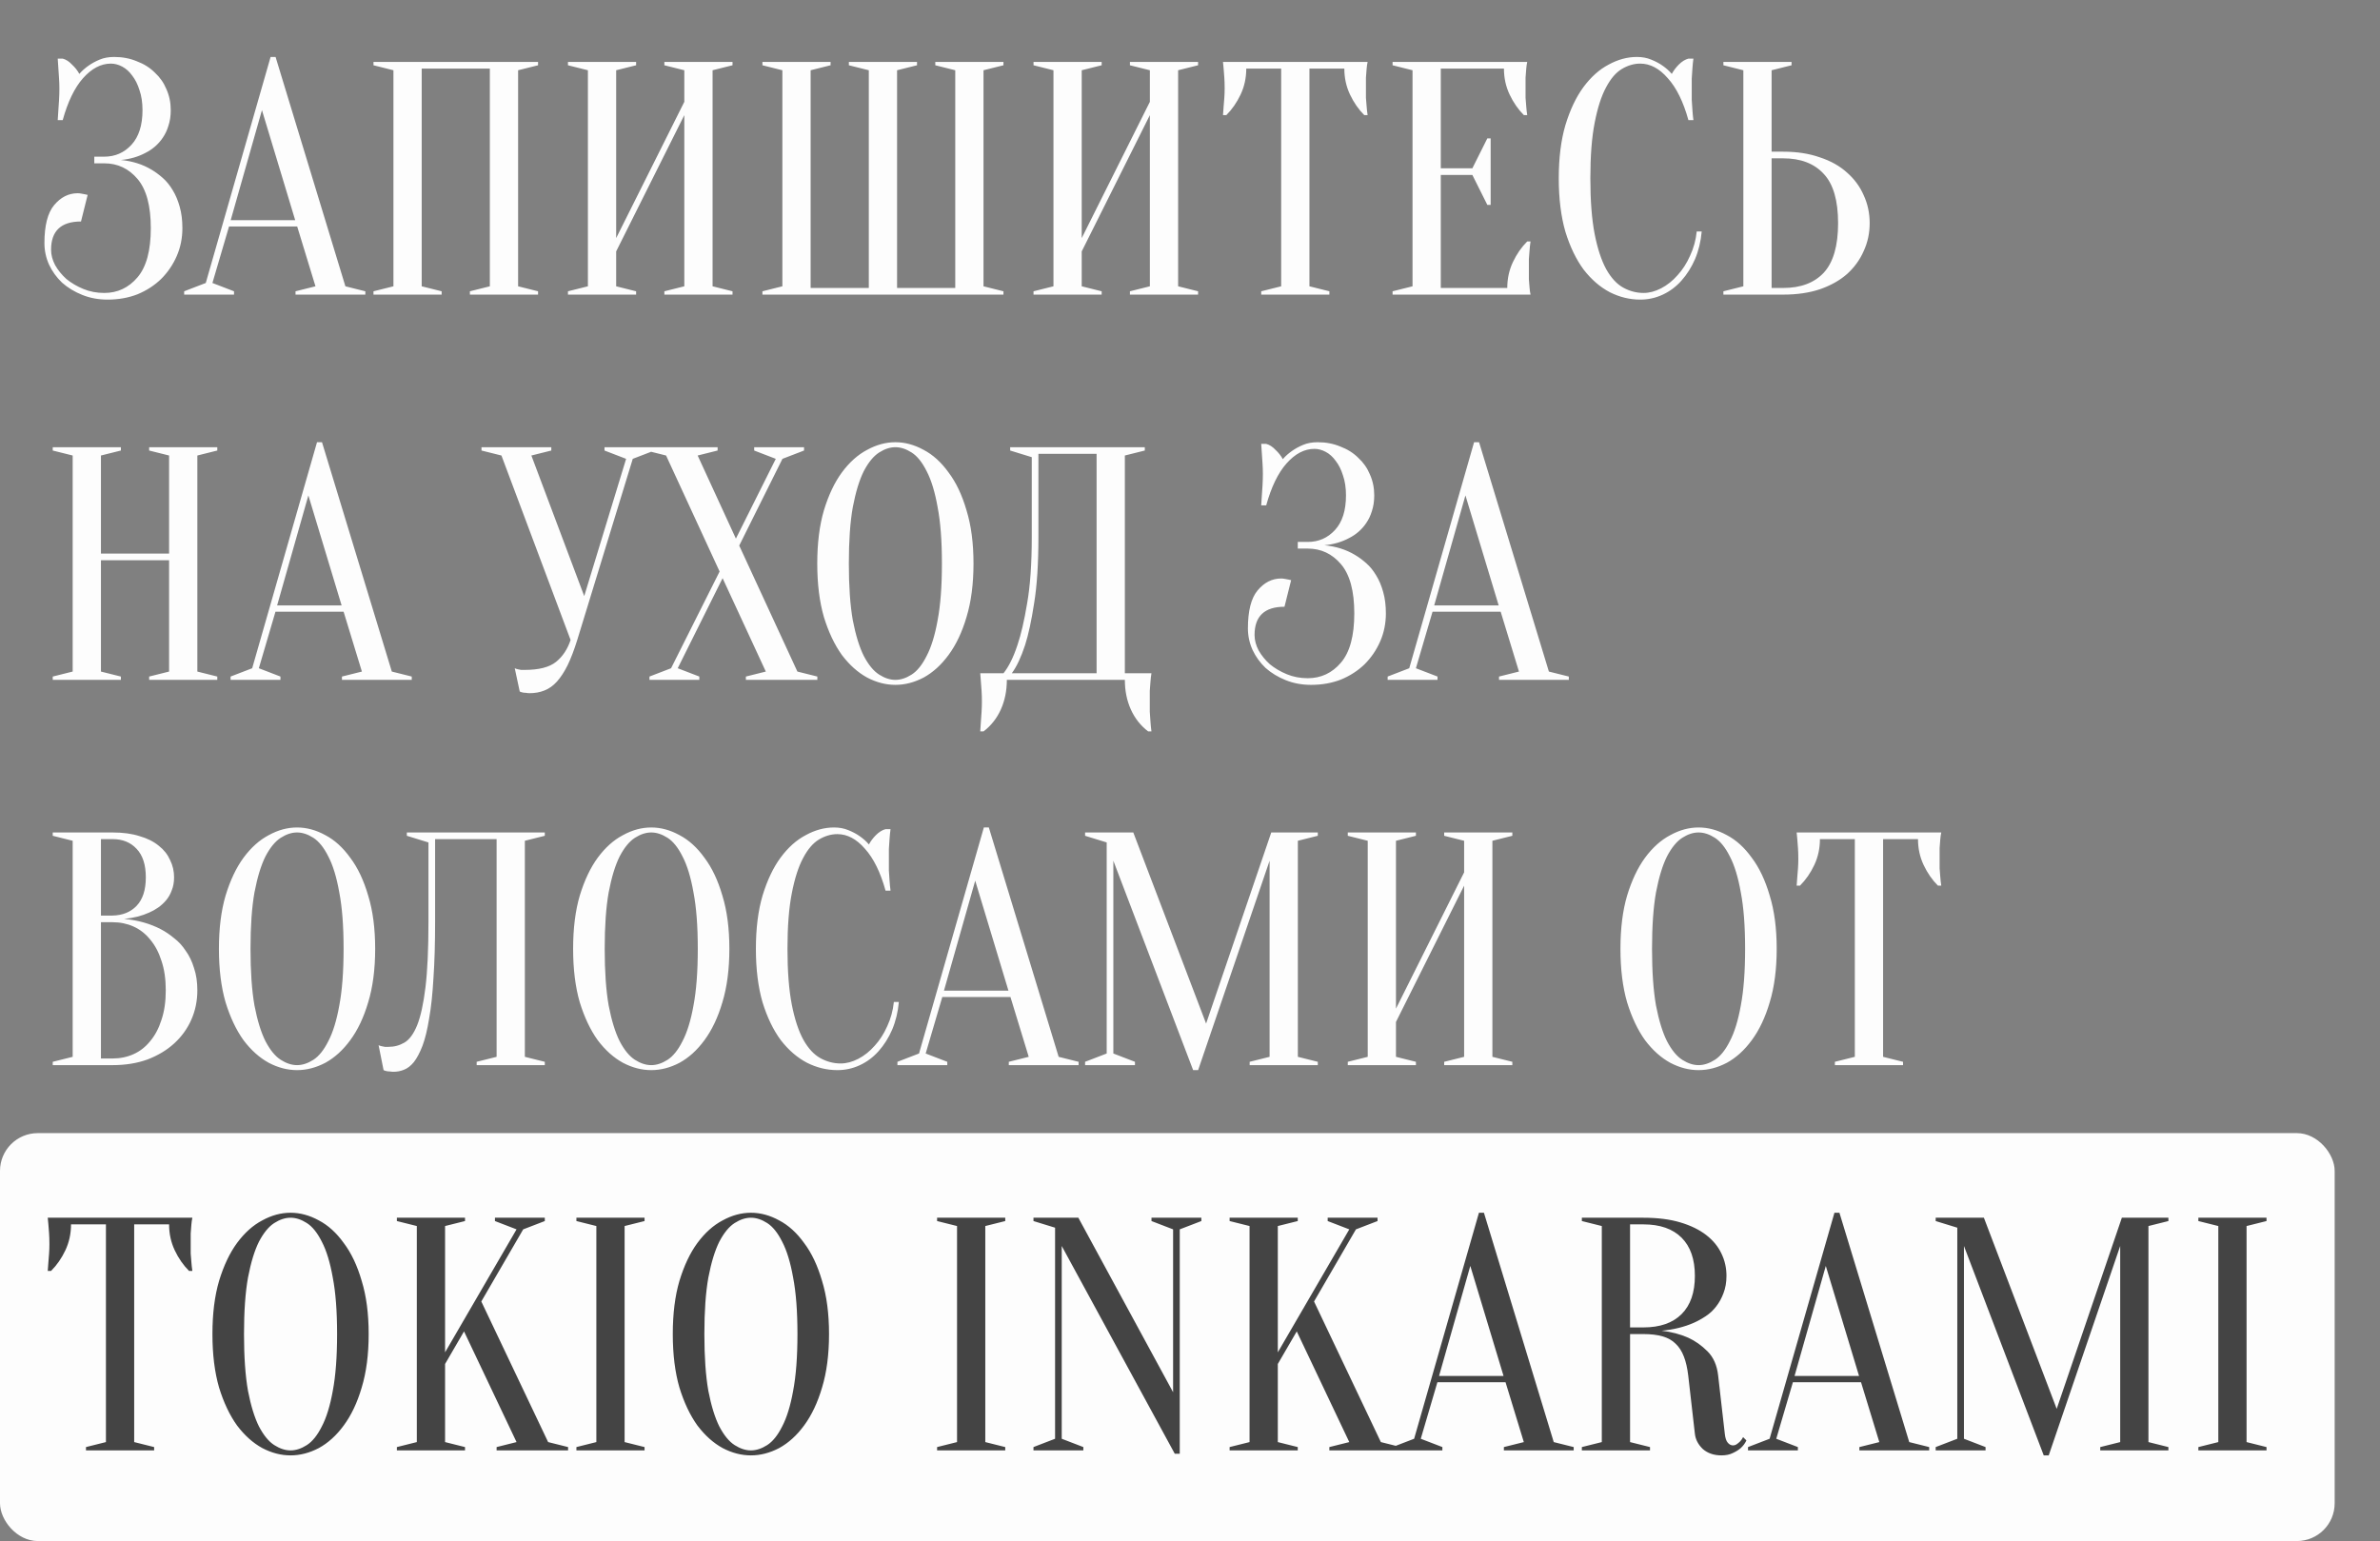
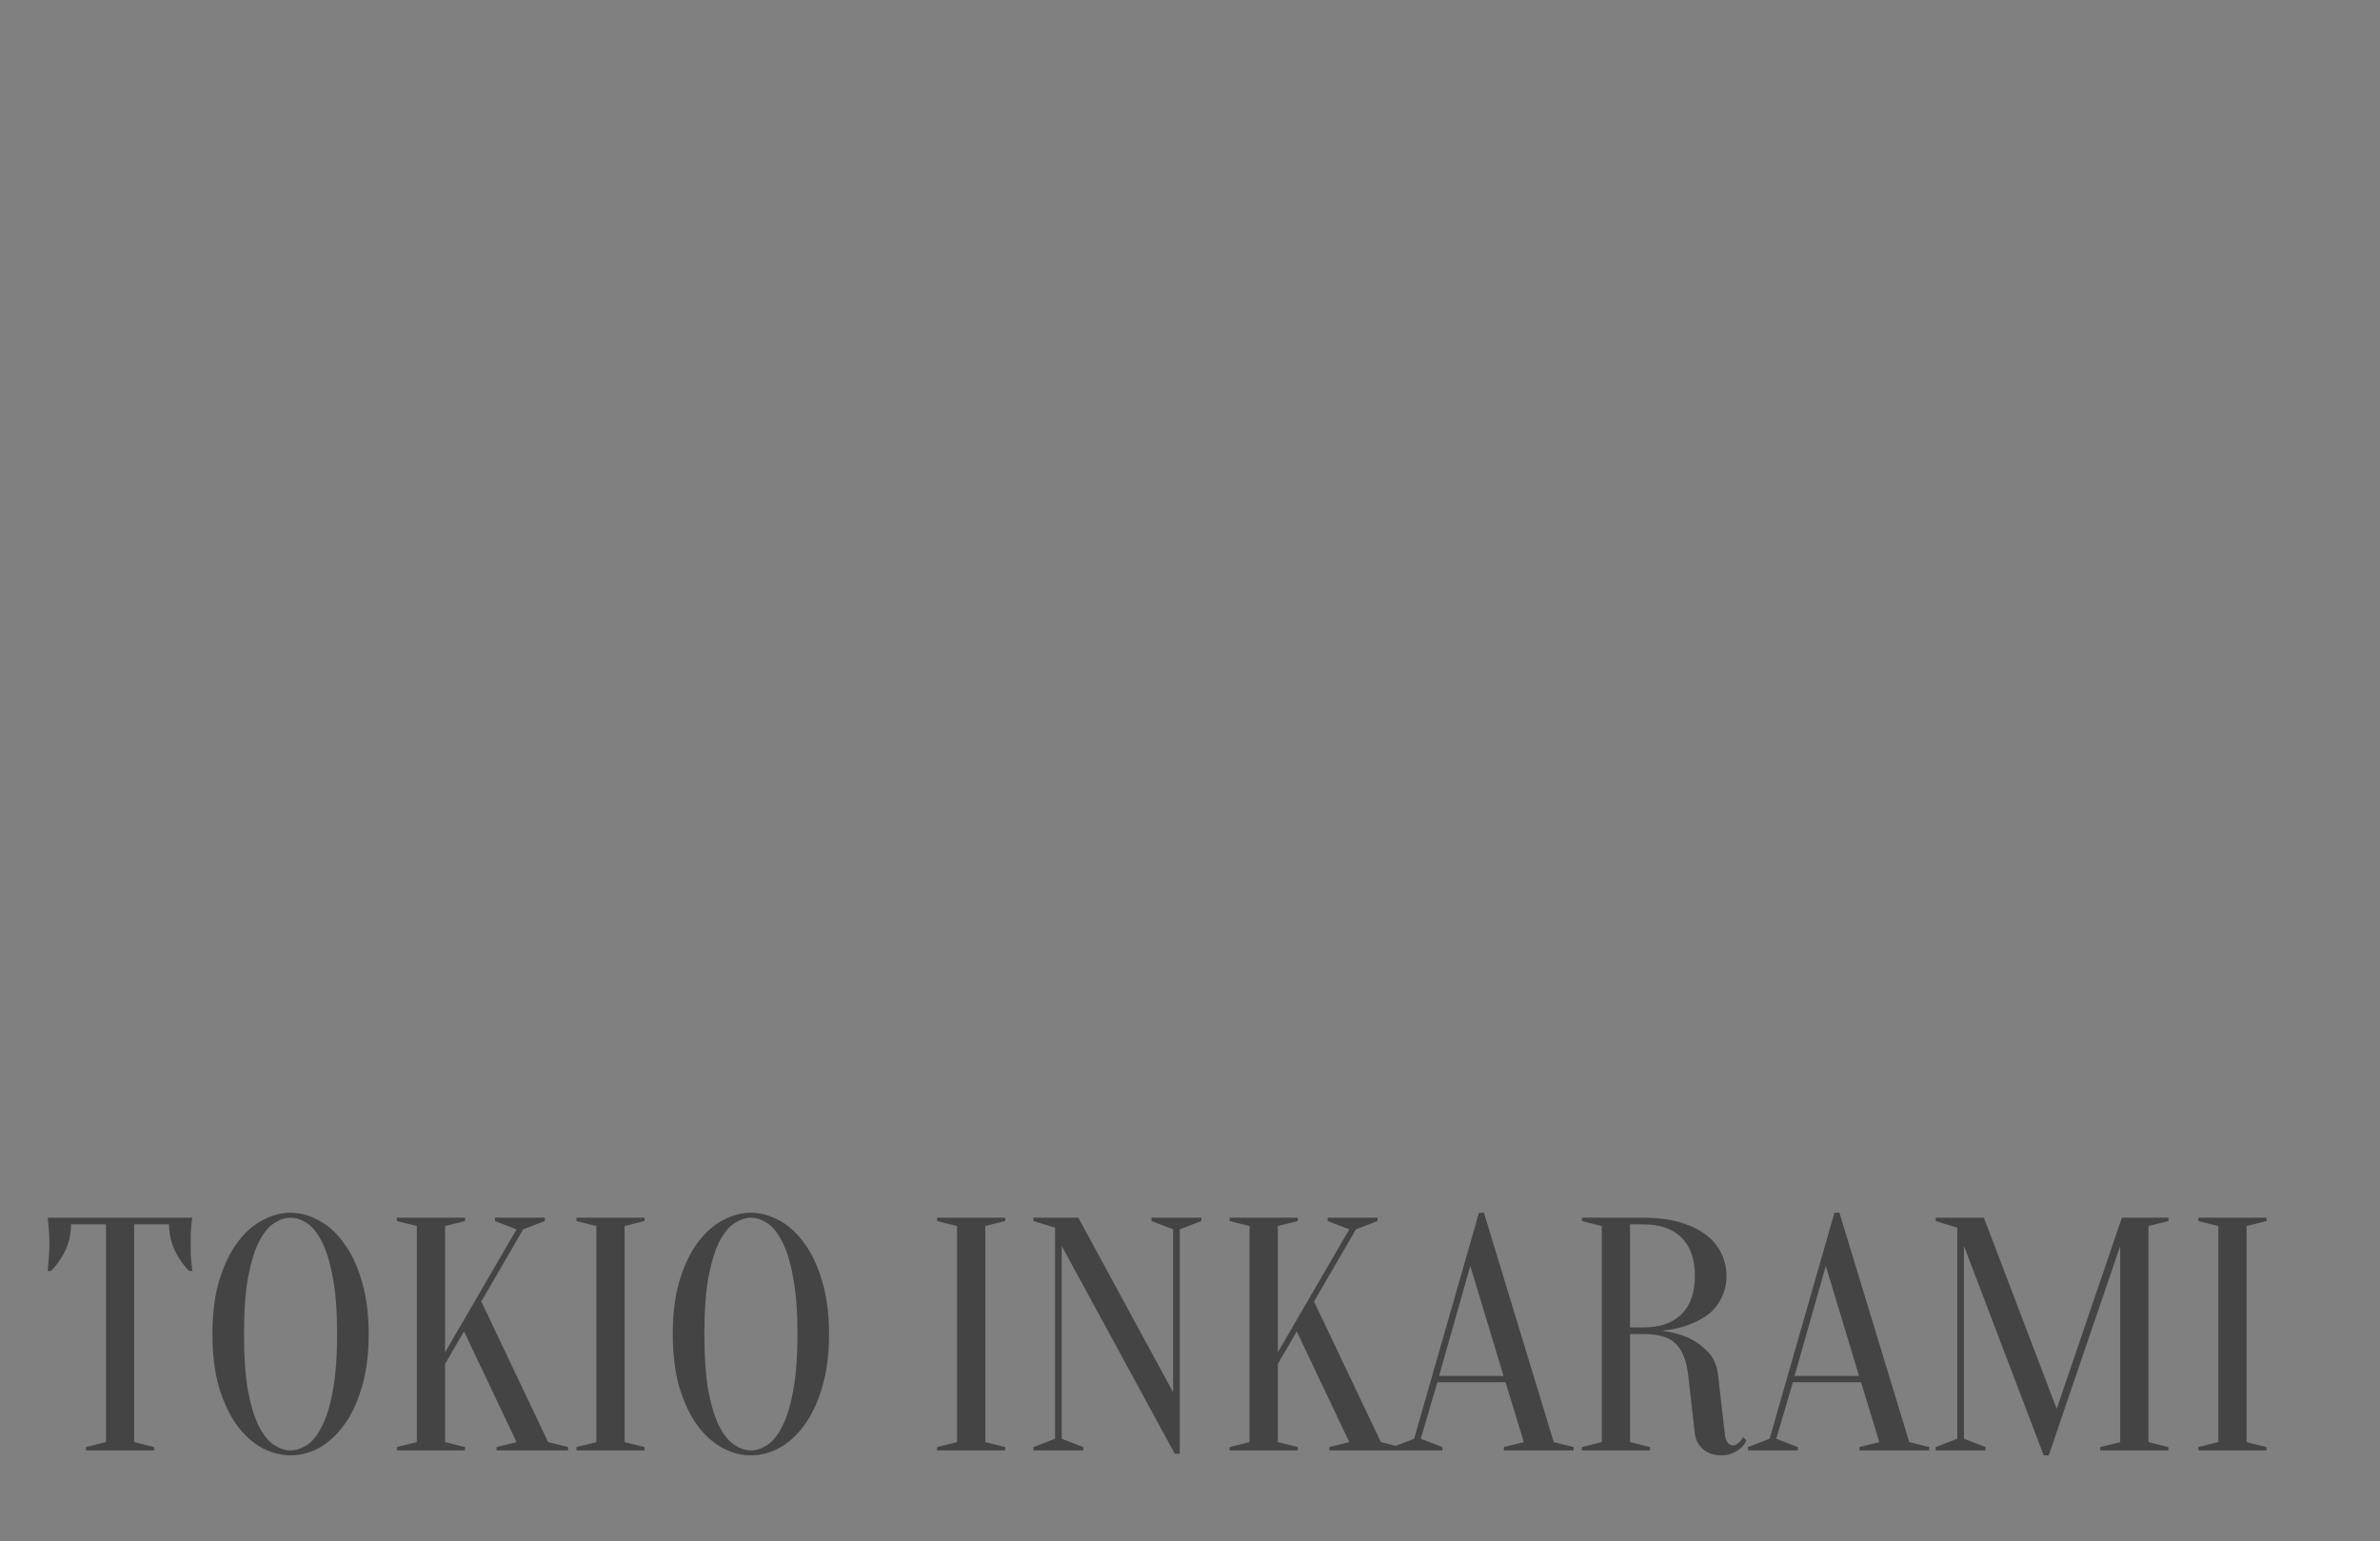
<svg xmlns="http://www.w3.org/2000/svg" width="315" height="204" viewBox="0 0 315 204" fill="none">
  <rect x="0" y="0" width="315" height="204" fill="#808080" stroke="none" />
-   <rect y="150" width="309" height="54" rx="5" fill="#FDFDFD" />
-   <path d="M15.12 7.54C16.205 7.54 17.203 7.731 18.112 8.112C19.051 8.464 19.843 8.963 20.488 9.608C21.163 10.224 21.676 10.957 22.028 11.808C22.409 12.659 22.6 13.583 22.6 14.58C22.6 15.343 22.497 16.032 22.292 16.648C22.116 17.235 21.867 17.763 21.544 18.232C21.251 18.672 20.899 19.068 20.488 19.42C20.107 19.743 19.711 20.007 19.3 20.212C18.332 20.74 17.232 21.063 16 21.18C17.525 21.327 18.875 21.752 20.048 22.456C20.547 22.749 21.045 23.116 21.544 23.556C22.043 23.996 22.483 24.539 22.864 25.184C23.245 25.8 23.553 26.533 23.788 27.384C24.023 28.205 24.14 29.144 24.14 30.2C24.14 31.52 23.891 32.752 23.392 33.896C22.893 35.04 22.204 36.052 21.324 36.932C20.444 37.783 19.403 38.457 18.2 38.956C16.997 39.425 15.677 39.66 14.24 39.66C13.037 39.66 11.923 39.455 10.896 39.044C9.869 38.633 8.975 38.091 8.212 37.416C7.479 36.712 6.907 35.92 6.496 35.04C6.085 34.131 5.88 33.177 5.88 32.18C5.88 29.863 6.305 28.191 7.156 27.164C8.036 26.108 9.077 25.58 10.28 25.58C10.427 25.58 10.573 25.595 10.72 25.624C10.896 25.653 11.057 25.683 11.204 25.712C11.351 25.741 11.483 25.771 11.6 25.8L10.72 29.32C8.08 29.32 6.76 30.567 6.76 33.06C6.76 33.735 6.936 34.409 7.288 35.084C7.669 35.759 8.168 36.375 8.784 36.932C9.429 37.46 10.177 37.9 11.028 38.252C11.879 38.604 12.803 38.78 13.8 38.78C15.56 38.78 17.027 38.091 18.2 36.712C19.373 35.333 19.96 33.163 19.96 30.2C19.96 27.237 19.373 25.067 18.2 23.688C17.027 22.309 15.56 21.62 13.8 21.62H12.48V20.74H13.8C15.237 20.74 16.44 20.212 17.408 19.156C18.376 18.1 18.86 16.575 18.86 14.58C18.86 13.583 18.728 12.703 18.464 11.94C18.229 11.177 17.907 10.532 17.496 10.004C17.115 9.476 16.675 9.08 16.176 8.816C15.677 8.552 15.179 8.42 14.68 8.42C13.36 8.42 12.128 9.065 10.984 10.356C9.869 11.617 8.975 13.465 8.3 15.9H7.64C7.669 15.46 7.699 15.005 7.728 14.536C7.757 14.125 7.787 13.685 7.816 13.216C7.845 12.717 7.86 12.219 7.86 11.72C7.86 11.28 7.845 10.84 7.816 10.4C7.787 9.931 7.757 9.491 7.728 9.08C7.699 8.64 7.669 8.2 7.64 7.76H8.3C8.74 7.877 9.151 8.141 9.532 8.552C9.943 8.933 10.265 9.344 10.5 9.784C10.852 9.373 11.263 9.007 11.732 8.684C12.143 8.391 12.627 8.127 13.184 7.892C13.741 7.657 14.387 7.54 15.12 7.54ZM30.534 29.144H39.07L34.67 14.58L30.534 29.144ZM39.334 29.98H30.314L28.114 37.46L30.974 38.56V39H24.374V38.56L27.234 37.46L35.814 7.54H36.474L45.714 37.9L48.354 38.56V39H39.114V38.56L41.754 37.9L39.334 29.98ZM58.453 38.56V39H49.433V38.56L52.073 37.9V9.3L49.433 8.64V8.2H71.213V8.64L68.573 9.3V37.9L71.213 38.56V39H62.193V38.56L64.833 37.9V9.08H55.813V37.9L58.453 38.56ZM81.551 33.28V37.9L84.191 38.56V39H75.171V38.56L77.811 37.9V9.3L75.171 8.64V8.2H84.191V8.64L81.551 9.3V31.52L90.571 13.48V9.3L87.931 8.64V8.2H96.951V8.64L94.311 9.3V37.9L96.951 38.56V39H87.931V38.56L90.571 37.9V15.24L81.551 33.28ZM118.73 9.3V38.12H126.43V9.3L123.79 8.64V8.2H132.81V8.64L130.17 9.3V37.9L132.81 38.56V39H100.91V38.56L103.55 37.9V9.3L100.91 8.64V8.2H109.93V8.64L107.29 9.3V38.12H114.99V9.3L112.35 8.64V8.2H121.37V8.64L118.73 9.3ZM143.169 33.28V37.9L145.809 38.56V39H136.789V38.56L139.429 37.9V9.3L136.789 8.64V8.2H145.809V8.64L143.169 9.3V31.52L152.189 13.48V9.3L149.549 8.64V8.2H158.569V8.64L155.929 9.3V37.9L158.569 38.56V39H149.549V38.56L152.189 37.9V15.24L143.169 33.28ZM173.307 37.9L175.947 38.56V39H166.927V38.56L169.567 37.9V9.08H164.947C164.947 10.312 164.698 11.456 164.199 12.512C163.7 13.568 163.07 14.477 162.307 15.24H161.867C161.896 14.859 161.926 14.463 161.955 14.052C161.984 13.7 162.014 13.333 162.043 12.952C162.072 12.541 162.087 12.131 162.087 11.72C162.087 11.163 162.072 10.679 162.043 10.268C162.014 9.828 161.984 9.447 161.955 9.124C161.926 8.772 161.896 8.464 161.867 8.2H181.007C180.948 8.464 180.904 8.772 180.875 9.124C180.846 9.447 180.816 9.828 180.787 10.268C180.787 10.679 180.787 11.163 180.787 11.72C180.787 12.131 180.787 12.541 180.787 12.952C180.816 13.333 180.846 13.7 180.875 14.052C180.904 14.463 180.948 14.859 181.007 15.24H180.567C179.804 14.477 179.174 13.568 178.675 12.512C178.176 11.456 177.927 10.312 177.927 9.08H173.307V37.9ZM199.492 38.12C199.492 36.888 199.741 35.744 200.24 34.688C200.739 33.632 201.369 32.723 202.132 31.96H202.572C202.513 32.341 202.469 32.737 202.44 33.148C202.411 33.5 202.381 33.881 202.352 34.292C202.352 34.703 202.352 35.099 202.352 35.48C202.352 36.037 202.352 36.536 202.352 36.976C202.381 37.387 202.411 37.753 202.44 38.076C202.469 38.428 202.513 38.736 202.572 39H184.312V38.56L186.952 37.9V9.3L184.312 8.64V8.2H202.132C202.073 8.464 202.029 8.772 202 9.124C201.971 9.447 201.941 9.828 201.912 10.268C201.912 10.679 201.912 11.163 201.912 11.72C201.912 12.131 201.912 12.541 201.912 12.952C201.941 13.333 201.971 13.7 202 14.052C202.029 14.463 202.073 14.859 202.132 15.24H201.692C200.929 14.477 200.299 13.568 199.8 12.512C199.301 11.456 199.052 10.312 199.052 9.08H190.692V22.28H194.872L196.852 18.32H197.292V27.12H196.852L194.872 23.16H190.692V38.12H199.492ZM217.087 8.42C216.266 8.42 215.459 8.655 214.667 9.124C213.875 9.593 213.171 10.415 212.555 11.588C211.939 12.732 211.44 14.287 211.059 16.252C210.678 18.188 210.487 20.637 210.487 23.6C210.487 26.563 210.678 29.027 211.059 30.992C211.44 32.928 211.954 34.483 212.599 35.656C213.244 36.8 213.992 37.607 214.843 38.076C215.694 38.545 216.588 38.78 217.527 38.78C218.29 38.78 219.067 38.575 219.859 38.164C220.651 37.753 221.37 37.181 222.015 36.448C222.69 35.715 223.247 34.849 223.687 33.852C224.156 32.855 224.45 31.784 224.567 30.64H225.227C225.11 31.96 224.816 33.177 224.347 34.292C223.878 35.377 223.276 36.331 222.543 37.152C221.839 37.944 221.018 38.56 220.079 39C219.14 39.44 218.143 39.66 217.087 39.66C215.708 39.66 214.374 39.337 213.083 38.692C211.792 38.017 210.634 37.02 209.607 35.7C208.61 34.351 207.803 32.679 207.187 30.684C206.6 28.66 206.307 26.299 206.307 23.6C206.307 20.901 206.6 18.555 207.187 16.56C207.803 14.536 208.595 12.864 209.563 11.544C210.56 10.195 211.675 9.197 212.907 8.552C214.139 7.877 215.386 7.54 216.647 7.54C217.351 7.54 217.982 7.657 218.539 7.892C219.126 8.127 219.624 8.391 220.035 8.684C220.504 9.007 220.915 9.373 221.267 9.784C221.502 9.344 221.81 8.933 222.191 8.552C222.602 8.141 223.027 7.877 223.467 7.76H224.127C224.068 8.2 224.024 8.64 223.995 9.08C223.966 9.491 223.936 9.931 223.907 10.4C223.907 10.84 223.907 11.28 223.907 11.72C223.907 12.219 223.907 12.717 223.907 13.216C223.936 13.685 223.966 14.125 223.995 14.536C224.024 15.005 224.068 15.46 224.127 15.9H223.467C222.792 13.465 221.883 11.617 220.739 10.356C219.624 9.065 218.407 8.42 217.087 8.42ZM236.017 20.08C237.836 20.08 239.449 20.329 240.857 20.828C242.295 21.297 243.497 21.972 244.465 22.852C245.433 23.703 246.167 24.7 246.665 25.844C247.193 26.988 247.457 28.22 247.457 29.54C247.457 30.86 247.193 32.092 246.665 33.236C246.167 34.38 245.433 35.392 244.465 36.272C243.497 37.123 242.295 37.797 240.857 38.296C239.449 38.765 237.836 39 236.017 39H228.097V38.56L230.737 37.9V9.3L228.097 8.64V8.2H237.117V8.64L234.477 9.3V20.08H236.017ZM234.477 38.12H236.017C238.335 38.12 240.124 37.445 241.385 36.096C242.647 34.717 243.277 32.532 243.277 29.54C243.277 26.548 242.647 24.377 241.385 23.028C240.124 21.649 238.335 20.96 236.017 20.96H234.477V38.12ZM13.36 74.16V88.9L16 89.56V90H6.98V89.56L9.62 88.9V60.3L6.98 59.64V59.2H16V59.64L13.36 60.3V73.28H22.38V60.3L19.74 59.64V59.2H28.76V59.64L26.12 60.3V88.9L28.76 89.56V90H19.74V89.56L22.38 88.9V74.16H13.36ZM36.678 80.144H45.214L40.814 65.58L36.678 80.144ZM45.478 80.98H36.458L34.258 88.46L37.118 89.56V90H30.518V89.56L33.378 88.46L41.958 58.54H42.618L51.858 88.9L54.498 89.56V90H45.258V89.56L47.898 88.9L45.478 80.98ZM77.324 78.912L82.868 60.74L80.008 59.64V59.2H86.608V59.64L83.748 60.74L76.4 84.72C75.989 86.04 75.564 87.155 75.124 88.064C74.684 88.944 74.215 89.663 73.716 90.22C73.217 90.777 72.66 91.173 72.044 91.408C71.457 91.643 70.812 91.76 70.108 91.76C69.932 91.76 69.771 91.745 69.624 91.716C69.477 91.716 69.331 91.701 69.184 91.672C69.037 91.643 68.905 91.599 68.788 91.54L68.128 88.46C68.245 88.519 68.377 88.563 68.524 88.592C68.671 88.621 68.817 88.651 68.964 88.68C69.111 88.68 69.272 88.68 69.448 88.68C71.325 88.68 72.704 88.328 73.584 87.624C74.464 86.92 75.109 85.952 75.52 84.72L66.368 60.3L63.728 59.64V59.2H72.968V59.64L70.328 60.3L77.324 78.912ZM95.242 75.656L88.158 60.3L85.518 59.64V59.2H94.978V59.64L92.338 60.3L97.398 71.3L102.678 60.74L99.818 59.64V59.2H106.418V59.64L103.558 60.74L97.838 72.224L105.538 88.9L108.178 89.56V90H98.718V89.56L101.358 88.9L95.638 76.536L89.698 88.46L92.558 89.56V90H85.958V89.56L88.818 88.46L95.242 75.656ZM128.846 74.6C128.846 77.299 128.538 79.66 127.922 81.684C127.336 83.679 126.544 85.351 125.546 86.7C124.578 88.02 123.478 89.017 122.246 89.692C121.014 90.337 119.768 90.66 118.506 90.66C117.245 90.66 115.998 90.337 114.766 89.692C113.534 89.017 112.42 88.02 111.422 86.7C110.454 85.351 109.662 83.679 109.046 81.684C108.46 79.66 108.166 77.299 108.166 74.6C108.166 71.901 108.46 69.555 109.046 67.56C109.662 65.536 110.454 63.864 111.422 62.544C112.42 61.195 113.534 60.197 114.766 59.552C115.998 58.877 117.245 58.54 118.506 58.54C119.768 58.54 121.014 58.877 122.246 59.552C123.478 60.197 124.578 61.195 125.546 62.544C126.544 63.864 127.336 65.536 127.922 67.56C128.538 69.555 128.846 71.901 128.846 74.6ZM124.666 74.6C124.666 71.579 124.476 69.085 124.094 67.12C123.742 65.125 123.258 63.541 122.642 62.368C122.056 61.195 121.396 60.373 120.662 59.904C119.929 59.435 119.21 59.2 118.506 59.2C117.802 59.2 117.084 59.435 116.35 59.904C115.617 60.373 114.942 61.195 114.326 62.368C113.74 63.541 113.256 65.125 112.874 67.12C112.522 69.085 112.346 71.579 112.346 74.6C112.346 77.621 112.522 80.129 112.874 82.124C113.256 84.089 113.74 85.659 114.326 86.832C114.942 88.005 115.617 88.827 116.35 89.296C117.084 89.765 117.802 90 118.506 90C119.21 90 119.929 89.765 120.662 89.296C121.396 88.827 122.056 88.005 122.642 86.832C123.258 85.659 123.742 84.089 124.094 82.124C124.476 80.129 124.666 77.621 124.666 74.6ZM133.258 90C133.258 91.437 132.994 92.743 132.466 93.916C131.938 95.089 131.176 96.057 130.178 96.82H129.738C129.768 96.409 129.797 95.969 129.826 95.5C129.856 95.119 129.885 94.693 129.914 94.224C129.944 93.755 129.958 93.3 129.958 92.86C129.958 92.361 129.944 91.892 129.914 91.452C129.885 91.012 129.856 90.616 129.826 90.264C129.797 89.853 129.768 89.472 129.738 89.12H132.818C133.522 88.24 134.138 86.993 134.666 85.38C135.136 84.001 135.561 82.168 135.942 79.88C136.353 77.563 136.558 74.629 136.558 71.08V60.52L133.698 59.64V59.2H151.518V59.64L148.878 60.3V89.12H152.398C152.34 89.472 152.296 89.853 152.266 90.264C152.237 90.616 152.208 91.012 152.178 91.452C152.178 91.892 152.178 92.361 152.178 92.86C152.178 93.3 152.178 93.755 152.178 94.224C152.208 94.693 152.237 95.119 152.266 95.5C152.296 95.969 152.34 96.409 152.398 96.82H151.958C150.961 96.057 150.198 95.089 149.67 93.916C149.142 92.743 148.878 91.437 148.878 90H133.258ZM137.438 71.08C137.438 74.629 137.248 77.563 136.866 79.88C136.514 82.168 136.118 84.001 135.678 85.38C135.15 86.993 134.564 88.24 133.918 89.12H145.138V60.08H137.438V71.08ZM174.405 58.54C175.49 58.54 176.488 58.731 177.397 59.112C178.336 59.464 179.128 59.963 179.773 60.608C180.448 61.224 180.961 61.957 181.313 62.808C181.694 63.659 181.885 64.583 181.885 65.58C181.885 66.343 181.782 67.032 181.577 67.648C181.401 68.235 181.152 68.763 180.829 69.232C180.536 69.672 180.184 70.068 179.773 70.42C179.392 70.743 178.996 71.007 178.585 71.212C177.617 71.74 176.517 72.063 175.285 72.18C176.81 72.327 178.16 72.752 179.333 73.456C179.832 73.749 180.33 74.116 180.829 74.556C181.328 74.996 181.768 75.539 182.149 76.184C182.53 76.8 182.838 77.533 183.073 78.384C183.308 79.205 183.425 80.144 183.425 81.2C183.425 82.52 183.176 83.752 182.677 84.896C182.178 86.04 181.489 87.052 180.609 87.932C179.729 88.783 178.688 89.457 177.485 89.956C176.282 90.425 174.962 90.66 173.525 90.66C172.322 90.66 171.208 90.455 170.181 90.044C169.154 89.633 168.26 89.091 167.497 88.416C166.764 87.712 166.192 86.92 165.781 86.04C165.37 85.131 165.165 84.177 165.165 83.18C165.165 80.863 165.59 79.191 166.441 78.164C167.321 77.108 168.362 76.58 169.565 76.58C169.712 76.58 169.858 76.595 170.005 76.624C170.181 76.653 170.342 76.683 170.489 76.712C170.636 76.741 170.768 76.771 170.885 76.8L170.005 80.32C167.365 80.32 166.045 81.567 166.045 84.06C166.045 84.735 166.221 85.409 166.573 86.084C166.954 86.759 167.453 87.375 168.069 87.932C168.714 88.46 169.462 88.9 170.313 89.252C171.164 89.604 172.088 89.78 173.085 89.78C174.845 89.78 176.312 89.091 177.485 87.712C178.658 86.333 179.245 84.163 179.245 81.2C179.245 78.237 178.658 76.067 177.485 74.688C176.312 73.309 174.845 72.62 173.085 72.62H171.765V71.74H173.085C174.522 71.74 175.725 71.212 176.693 70.156C177.661 69.1 178.145 67.575 178.145 65.58C178.145 64.583 178.013 63.703 177.749 62.94C177.514 62.177 177.192 61.532 176.781 61.004C176.4 60.476 175.96 60.08 175.461 59.816C174.962 59.552 174.464 59.42 173.965 59.42C172.645 59.42 171.413 60.065 170.269 61.356C169.154 62.617 168.26 64.465 167.585 66.9H166.925C166.954 66.46 166.984 66.005 167.013 65.536C167.042 65.125 167.072 64.685 167.101 64.216C167.13 63.717 167.145 63.219 167.145 62.72C167.145 62.28 167.13 61.84 167.101 61.4C167.072 60.931 167.042 60.491 167.013 60.08C166.984 59.64 166.954 59.2 166.925 58.76H167.585C168.025 58.877 168.436 59.141 168.817 59.552C169.228 59.933 169.55 60.344 169.785 60.784C170.137 60.373 170.548 60.007 171.017 59.684C171.428 59.391 171.912 59.127 172.469 58.892C173.026 58.657 173.672 58.54 174.405 58.54ZM189.819 80.144H198.355L193.955 65.58L189.819 80.144ZM198.619 80.98H189.599L187.399 88.46L190.259 89.56V90H183.659V89.56L186.519 88.46L195.099 58.54H195.759L204.999 88.9L207.639 89.56V90H198.399V89.56L201.039 88.9L198.619 80.98ZM6.98 141V140.56L9.62 139.9V111.3L6.98 110.64V110.2H14.9C16.279 110.2 17.467 110.361 18.464 110.684C19.491 110.977 20.341 111.403 21.016 111.96C21.691 112.488 22.189 113.119 22.512 113.852C22.864 114.556 23.04 115.319 23.04 116.14C23.04 116.785 22.937 117.357 22.732 117.856C22.556 118.355 22.307 118.795 21.984 119.176C21.691 119.528 21.339 119.851 20.928 120.144C20.547 120.408 20.151 120.628 19.74 120.804C18.772 121.244 17.672 121.523 16.44 121.64C18.259 121.816 19.872 122.271 21.28 123.004C21.896 123.327 22.483 123.723 23.04 124.192C23.627 124.632 24.14 125.189 24.58 125.864C25.049 126.509 25.416 127.272 25.68 128.152C25.973 129.003 26.12 129.985 26.12 131.1C26.12 132.479 25.856 133.769 25.328 134.972C24.8 136.175 24.037 137.231 23.04 138.14C22.072 139.02 20.899 139.724 19.52 140.252C18.141 140.751 16.601 141 14.9 141H6.98ZM13.36 122.08V140.12H14.9C15.897 140.12 16.821 139.929 17.672 139.548C18.523 139.167 19.256 138.595 19.872 137.832C20.517 137.069 21.016 136.131 21.368 135.016C21.749 133.901 21.94 132.596 21.94 131.1C21.94 129.604 21.749 128.299 21.368 127.184C21.016 126.069 20.517 125.131 19.872 124.368C19.256 123.605 18.523 123.033 17.672 122.652C16.821 122.271 15.897 122.08 14.9 122.08H13.36ZM13.36 121.2H14.9C16.22 121.171 17.276 120.745 18.068 119.924C18.889 119.073 19.3 117.812 19.3 116.14C19.3 114.468 18.889 113.207 18.068 112.356C17.276 111.505 16.22 111.08 14.9 111.08H13.36V121.2ZM49.655 125.6C49.655 128.299 49.347 130.66 48.731 132.684C48.144 134.679 47.352 136.351 46.355 137.7C45.387 139.02 44.287 140.017 43.055 140.692C41.823 141.337 40.576 141.66 39.315 141.66C38.053 141.66 36.807 141.337 35.575 140.692C34.343 140.017 33.228 139.02 32.231 137.7C31.263 136.351 30.471 134.679 29.855 132.684C29.268 130.66 28.975 128.299 28.975 125.6C28.975 122.901 29.268 120.555 29.855 118.56C30.471 116.536 31.263 114.864 32.231 113.544C33.228 112.195 34.343 111.197 35.575 110.552C36.807 109.877 38.053 109.54 39.315 109.54C40.576 109.54 41.823 109.877 43.055 110.552C44.287 111.197 45.387 112.195 46.355 113.544C47.352 114.864 48.144 116.536 48.731 118.56C49.347 120.555 49.655 122.901 49.655 125.6ZM45.475 125.6C45.475 122.579 45.284 120.085 44.903 118.12C44.551 116.125 44.067 114.541 43.451 113.368C42.864 112.195 42.204 111.373 41.471 110.904C40.737 110.435 40.019 110.2 39.315 110.2C38.611 110.2 37.892 110.435 37.159 110.904C36.425 111.373 35.751 112.195 35.135 113.368C34.548 114.541 34.064 116.125 33.683 118.12C33.331 120.085 33.155 122.579 33.155 125.6C33.155 128.621 33.331 131.129 33.683 133.124C34.064 135.089 34.548 136.659 35.135 137.832C35.751 139.005 36.425 139.827 37.159 140.296C37.892 140.765 38.611 141 39.315 141C40.019 141 40.737 140.765 41.471 140.296C42.204 139.827 42.864 139.005 43.451 137.832C44.067 136.659 44.551 135.089 44.903 133.124C45.284 131.129 45.475 128.621 45.475 125.6ZM57.587 122.08C57.587 124.925 57.514 127.404 57.367 129.516C57.249 131.599 57.059 133.373 56.795 134.84C56.56 136.307 56.267 137.509 55.915 138.448C55.563 139.357 55.181 140.076 54.771 140.604C54.36 141.103 53.92 141.44 53.451 141.616C53.011 141.792 52.556 141.88 52.087 141.88C51.911 141.88 51.749 141.865 51.603 141.836C51.456 141.836 51.309 141.821 51.163 141.792C51.016 141.763 50.884 141.719 50.767 141.66L50.107 138.36C50.224 138.419 50.356 138.463 50.503 138.492C50.65 138.521 50.796 138.551 50.943 138.58C51.09 138.58 51.251 138.58 51.427 138.58C52.19 138.58 52.894 138.389 53.539 138.008C54.184 137.627 54.742 136.864 55.211 135.72C55.68 134.547 56.047 132.875 56.311 130.704C56.575 128.533 56.707 125.659 56.707 122.08V111.52L53.847 110.64V110.2H72.107V110.64L69.467 111.3V139.9L72.107 140.56V141H63.087V140.56L65.727 139.9V111.08H57.587V122.08ZM96.534 125.6C96.534 128.299 96.226 130.66 95.61 132.684C95.023 134.679 94.231 136.351 93.234 137.7C92.266 139.02 91.166 140.017 89.934 140.692C88.702 141.337 87.455 141.66 86.194 141.66C84.932 141.66 83.686 141.337 82.454 140.692C81.222 140.017 80.107 139.02 79.11 137.7C78.142 136.351 77.35 134.679 76.734 132.684C76.147 130.66 75.854 128.299 75.854 125.6C75.854 122.901 76.147 120.555 76.734 118.56C77.35 116.536 78.142 114.864 79.11 113.544C80.107 112.195 81.222 111.197 82.454 110.552C83.686 109.877 84.932 109.54 86.194 109.54C87.455 109.54 88.702 109.877 89.934 110.552C91.166 111.197 92.266 112.195 93.234 113.544C94.231 114.864 95.023 116.536 95.61 118.56C96.226 120.555 96.534 122.901 96.534 125.6ZM92.354 125.6C92.354 122.579 92.163 120.085 91.782 118.12C91.43 116.125 90.946 114.541 90.33 113.368C89.743 112.195 89.083 111.373 88.35 110.904C87.616 110.435 86.898 110.2 86.194 110.2C85.49 110.2 84.771 110.435 84.038 110.904C83.304 111.373 82.63 112.195 82.014 113.368C81.427 114.541 80.943 116.125 80.562 118.12C80.21 120.085 80.034 122.579 80.034 125.6C80.034 128.621 80.21 131.129 80.562 133.124C80.943 135.089 81.427 136.659 82.014 137.832C82.63 139.005 83.304 139.827 84.038 140.296C84.771 140.765 85.49 141 86.194 141C86.898 141 87.616 140.765 88.35 140.296C89.083 139.827 89.743 139.005 90.33 137.832C90.946 136.659 91.43 135.089 91.782 133.124C92.163 131.129 92.354 128.621 92.354 125.6ZM110.825 110.42C110.004 110.42 109.197 110.655 108.405 111.124C107.613 111.593 106.909 112.415 106.293 113.588C105.677 114.732 105.178 116.287 104.797 118.252C104.416 120.188 104.225 122.637 104.225 125.6C104.225 128.563 104.416 131.027 104.797 132.992C105.178 134.928 105.692 136.483 106.337 137.656C106.982 138.8 107.73 139.607 108.581 140.076C109.432 140.545 110.326 140.78 111.265 140.78C112.028 140.78 112.805 140.575 113.597 140.164C114.389 139.753 115.108 139.181 115.753 138.448C116.428 137.715 116.985 136.849 117.425 135.852C117.894 134.855 118.188 133.784 118.305 132.64H118.965C118.848 133.96 118.554 135.177 118.085 136.292C117.616 137.377 117.014 138.331 116.281 139.152C115.577 139.944 114.756 140.56 113.817 141C112.878 141.44 111.881 141.66 110.825 141.66C109.446 141.66 108.112 141.337 106.821 140.692C105.53 140.017 104.372 139.02 103.345 137.7C102.348 136.351 101.541 134.679 100.925 132.684C100.338 130.66 100.045 128.299 100.045 125.6C100.045 122.901 100.338 120.555 100.925 118.56C101.541 116.536 102.333 114.864 103.301 113.544C104.298 112.195 105.413 111.197 106.645 110.552C107.877 109.877 109.124 109.54 110.385 109.54C111.089 109.54 111.72 109.657 112.277 109.892C112.864 110.127 113.362 110.391 113.773 110.684C114.242 111.007 114.653 111.373 115.005 111.784C115.24 111.344 115.548 110.933 115.929 110.552C116.34 110.141 116.765 109.877 117.205 109.76H117.865C117.806 110.2 117.762 110.64 117.733 111.08C117.704 111.491 117.674 111.931 117.645 112.4C117.645 112.84 117.645 113.28 117.645 113.72C117.645 114.219 117.645 114.717 117.645 115.216C117.674 115.685 117.704 116.125 117.733 116.536C117.762 117.005 117.806 117.46 117.865 117.9H117.205C116.53 115.465 115.621 113.617 114.477 112.356C113.362 111.065 112.145 110.42 110.825 110.42ZM124.936 131.144H133.472L129.072 116.58L124.936 131.144ZM133.736 131.98H124.716L122.516 139.46L125.376 140.56V141H118.776V140.56L121.636 139.46L130.216 109.54H130.876L140.116 139.9L142.756 140.56V141H133.516V140.56L136.156 139.9L133.736 131.98ZM168.255 110.2H174.415V110.64L171.775 111.3V139.9L174.415 140.56V141H165.395V140.56L168.035 139.9V113.94L158.575 141.66H157.915L147.355 113.94V139.46L150.215 140.56V141H143.615V140.56L146.475 139.46V111.52L143.615 110.64V110.2H149.995L159.631 135.5L168.255 110.2ZM184.762 135.28V139.9L187.402 140.56V141H178.382V140.56L181.022 139.9V111.3L178.382 110.64V110.2H187.402V110.64L184.762 111.3V133.52L193.782 115.48V111.3L191.142 110.64V110.2H200.162V110.64L197.522 111.3V139.9L200.162 140.56V141H191.142V140.56L193.782 139.9V117.24L184.762 135.28ZM235.151 125.6C235.151 128.299 234.843 130.66 234.227 132.684C233.64 134.679 232.848 136.351 231.851 137.7C230.883 139.02 229.783 140.017 228.551 140.692C227.319 141.337 226.072 141.66 224.811 141.66C223.55 141.66 222.303 141.337 221.071 140.692C219.839 140.017 218.724 139.02 217.727 137.7C216.759 136.351 215.967 134.679 215.351 132.684C214.764 130.66 214.471 128.299 214.471 125.6C214.471 122.901 214.764 120.555 215.351 118.56C215.967 116.536 216.759 114.864 217.727 113.544C218.724 112.195 219.839 111.197 221.071 110.552C222.303 109.877 223.55 109.54 224.811 109.54C226.072 109.54 227.319 109.877 228.551 110.552C229.783 111.197 230.883 112.195 231.851 113.544C232.848 114.864 233.64 116.536 234.227 118.56C234.843 120.555 235.151 122.901 235.151 125.6ZM230.971 125.6C230.971 122.579 230.78 120.085 230.399 118.12C230.047 116.125 229.563 114.541 228.947 113.368C228.36 112.195 227.7 111.373 226.967 110.904C226.234 110.435 225.515 110.2 224.811 110.2C224.107 110.2 223.388 110.435 222.655 110.904C221.922 111.373 221.247 112.195 220.631 113.368C220.044 114.541 219.56 116.125 219.179 118.12C218.827 120.085 218.651 122.579 218.651 125.6C218.651 128.621 218.827 131.129 219.179 133.124C219.56 135.089 220.044 136.659 220.631 137.832C221.247 139.005 221.922 139.827 222.655 140.296C223.388 140.765 224.107 141 224.811 141C225.515 141 226.234 140.765 226.967 140.296C227.7 139.827 228.36 139.005 228.947 137.832C229.563 136.659 230.047 135.089 230.399 133.124C230.78 131.129 230.971 128.621 230.971 125.6ZM249.233 139.9L251.873 140.56V141H242.853V140.56L245.493 139.9V111.08H240.873C240.873 112.312 240.623 113.456 240.125 114.512C239.626 115.568 238.995 116.477 238.233 117.24H237.793C237.822 116.859 237.851 116.463 237.881 116.052C237.91 115.7 237.939 115.333 237.969 114.952C237.998 114.541 238.013 114.131 238.013 113.72C238.013 113.163 237.998 112.679 237.969 112.268C237.939 111.828 237.91 111.447 237.881 111.124C237.851 110.772 237.822 110.464 237.793 110.2H256.933C256.874 110.464 256.83 110.772 256.801 111.124C256.771 111.447 256.742 111.828 256.713 112.268C256.713 112.679 256.713 113.163 256.713 113.72C256.713 114.131 256.713 114.541 256.713 114.952C256.742 115.333 256.771 115.7 256.801 116.052C256.83 116.463 256.874 116.859 256.933 117.24H256.493C255.73 116.477 255.099 115.568 254.601 114.512C254.102 113.456 253.853 112.312 253.853 111.08H249.233V139.9Z" fill="#FDFDFD" />
  <path d="M17.76 190.9L20.4 191.56V192H11.38V191.56L14.02 190.9V162.08H9.4C9.4 163.312 9.151 164.456 8.652 165.512C8.153 166.568 7.523 167.477 6.76 168.24H6.32C6.349 167.859 6.379 167.463 6.408 167.052C6.437 166.7 6.467 166.333 6.496 165.952C6.525 165.541 6.54 165.131 6.54 164.72C6.54 164.163 6.525 163.679 6.496 163.268C6.467 162.828 6.437 162.447 6.408 162.124C6.379 161.772 6.349 161.464 6.32 161.2H25.46C25.401 161.464 25.357 161.772 25.328 162.124C25.299 162.447 25.269 162.828 25.24 163.268C25.24 163.679 25.24 164.163 25.24 164.72C25.24 165.131 25.24 165.541 25.24 165.952C25.269 166.333 25.299 166.7 25.328 167.052C25.357 167.463 25.401 167.859 25.46 168.24H25.02C24.257 167.477 23.627 166.568 23.128 165.512C22.629 164.456 22.38 163.312 22.38 162.08H17.76V190.9ZM48.795 176.6C48.795 179.299 48.487 181.66 47.871 183.684C47.285 185.679 46.493 187.351 45.495 188.7C44.528 190.02 43.428 191.017 42.196 191.692C40.964 192.337 39.717 192.66 38.456 192.66C37.194 192.66 35.947 192.337 34.715 191.692C33.483 191.017 32.369 190.02 31.372 188.7C30.404 187.351 29.611 185.679 28.995 183.684C28.409 181.66 28.116 179.299 28.116 176.6C28.116 173.901 28.409 171.555 28.995 169.56C29.611 167.536 30.404 165.864 31.372 164.544C32.369 163.195 33.483 162.197 34.715 161.552C35.947 160.877 37.194 160.54 38.456 160.54C39.717 160.54 40.964 160.877 42.196 161.552C43.428 162.197 44.528 163.195 45.495 164.544C46.493 165.864 47.285 167.536 47.871 169.56C48.487 171.555 48.795 173.901 48.795 176.6ZM44.615 176.6C44.615 173.579 44.425 171.085 44.044 169.12C43.691 167.125 43.208 165.541 42.592 164.368C42.005 163.195 41.345 162.373 40.611 161.904C39.878 161.435 39.16 161.2 38.456 161.2C37.752 161.2 37.033 161.435 36.3 161.904C35.566 162.373 34.892 163.195 34.276 164.368C33.689 165.541 33.205 167.125 32.824 169.12C32.471 171.085 32.295 173.579 32.295 176.6C32.295 179.621 32.471 182.129 32.824 184.124C33.205 186.089 33.689 187.659 34.276 188.832C34.892 190.005 35.566 190.827 36.3 191.296C37.033 191.765 37.752 192 38.456 192C39.16 192 39.878 191.765 40.611 191.296C41.345 190.827 42.005 190.005 42.592 188.832C43.208 187.659 43.691 186.089 44.044 184.124C44.425 182.129 44.615 179.621 44.615 176.6ZM58.907 180.56V190.9L61.547 191.56V192H52.527V191.56L55.167 190.9V162.3L52.527 161.64V161.2H61.547V161.64L58.907 162.3V179.02L68.367 162.74L65.507 161.64V161.2H72.107V161.64L69.247 162.74L63.703 172.288L72.547 190.9L75.187 191.56V192H65.727V191.56L68.367 190.9L61.415 176.248L58.907 180.56ZM82.669 190.9L85.309 191.56V192H76.289V191.56L78.929 190.9V162.3L76.289 161.64V161.2H85.309V161.64L82.669 162.3V190.9ZM109.725 176.6C109.725 179.299 109.417 181.66 108.801 183.684C108.214 185.679 107.422 187.351 106.425 188.7C105.457 190.02 104.357 191.017 103.125 191.692C101.893 192.337 100.646 192.66 99.385 192.66C98.124 192.66 96.877 192.337 95.645 191.692C94.413 191.017 93.299 190.02 92.301 188.7C91.333 187.351 90.541 185.679 89.925 183.684C89.338 181.66 89.045 179.299 89.045 176.6C89.045 173.901 89.338 171.555 89.925 169.56C90.541 167.536 91.333 165.864 92.301 164.544C93.299 163.195 94.413 162.197 95.645 161.552C96.877 160.877 98.124 160.54 99.385 160.54C100.646 160.54 101.893 160.877 103.125 161.552C104.357 162.197 105.457 163.195 106.425 164.544C107.422 165.864 108.214 167.536 108.801 169.56C109.417 171.555 109.725 173.901 109.725 176.6ZM105.545 176.6C105.545 173.579 105.354 171.085 104.973 169.12C104.621 167.125 104.137 165.541 103.521 164.368C102.934 163.195 102.274 162.373 101.541 161.904C100.808 161.435 100.089 161.2 99.385 161.2C98.681 161.2 97.963 161.435 97.229 161.904C96.496 162.373 95.821 163.195 95.205 164.368C94.618 165.541 94.135 167.125 93.753 169.12C93.401 171.085 93.225 173.579 93.225 176.6C93.225 179.621 93.401 182.129 93.753 184.124C94.135 186.089 94.618 187.659 95.205 188.832C95.821 190.005 96.496 190.827 97.229 191.296C97.963 191.765 98.681 192 99.385 192C100.089 192 100.808 191.765 101.541 191.296C102.274 190.827 102.934 190.005 103.521 188.832C104.137 187.659 104.621 186.089 104.973 184.124C105.354 182.129 105.545 179.621 105.545 176.6ZM130.407 190.9L133.047 191.56V192H124.027V191.56L126.667 190.9V162.3L124.027 161.64V161.2H133.047V161.64L130.407 162.3V190.9ZM155.263 162.74L152.403 161.64V161.2H159.003V161.64L156.143 162.74V192.44H155.483L140.523 164.94V190.46L143.383 191.56V192H136.783V191.56L139.643 190.46V162.52L136.783 161.64V161.2H142.723L155.263 184.3V162.74ZM169.122 180.56V190.9L171.762 191.56V192H162.742V191.56L165.382 190.9V162.3L162.742 161.64V161.2H171.762V161.64L169.122 162.3V179.02L178.582 162.74L175.722 161.64V161.2H182.322V161.64L179.462 162.74L173.918 172.288L182.762 190.9L185.402 191.56V192H175.942V191.56L178.582 190.9L171.63 176.248L169.122 180.56ZM199.263 182.98H190.243L188.043 190.46L190.903 191.56V192H184.303V191.56L187.163 190.46L195.743 160.54H196.403L205.643 190.9L208.283 191.56V192H199.043V191.56L201.683 190.9L199.263 182.98ZM190.463 182.144H198.999L194.599 167.58L190.463 182.144ZM217.503 161.2C219.38 161.2 221.008 161.405 222.387 161.816C223.765 162.227 224.909 162.784 225.819 163.488C226.728 164.192 227.403 165.013 227.843 165.952C228.283 166.861 228.503 167.844 228.503 168.9C228.503 169.751 228.371 170.513 228.107 171.188C227.872 171.833 227.549 172.42 227.139 172.948C226.757 173.447 226.303 173.872 225.775 174.224C225.247 174.576 224.719 174.869 224.191 175.104C222.929 175.661 221.507 176.013 219.923 176.16C221.213 176.307 222.387 176.615 223.443 177.084C224.352 177.495 225.203 178.096 225.995 178.888C226.787 179.68 227.256 180.751 227.403 182.1L228.283 189.8C228.341 190.357 228.473 190.753 228.679 190.988C228.884 191.223 229.119 191.34 229.383 191.34C229.529 191.34 229.676 191.296 229.823 191.208C229.999 191.091 230.16 190.959 230.307 190.812C230.453 190.665 230.585 190.475 230.703 190.24L231.143 190.68C230.967 191.061 230.717 191.399 230.395 191.692C230.131 191.927 229.779 192.147 229.339 192.352C228.928 192.557 228.429 192.66 227.843 192.66C226.845 192.66 226.024 192.381 225.379 191.824C224.763 191.237 224.411 190.563 224.323 189.8L223.443 182.1C223.325 181.103 223.135 180.267 222.871 179.592C222.607 178.888 222.24 178.316 221.771 177.876C221.331 177.436 220.759 177.113 220.055 176.908C219.351 176.703 218.5 176.6 217.503 176.6H215.743V190.9L218.383 191.56V192H209.363V191.56L212.003 190.9V162.3L209.363 161.64V161.2H217.503ZM224.323 168.9C224.323 166.7 223.736 165.013 222.563 163.84C221.389 162.667 219.703 162.08 217.503 162.08H215.743V175.72H217.503C219.703 175.72 221.389 175.133 222.563 173.96C223.736 172.787 224.323 171.1 224.323 168.9ZM246.314 182.98H237.294L235.094 190.46L237.954 191.56V192H231.354V191.56L234.214 190.46L242.794 160.54H243.454L252.694 190.9L255.334 191.56V192H246.094V191.56L248.734 190.9L246.314 182.98ZM237.514 182.144H246.05L241.65 167.58L237.514 182.144ZM280.834 161.2H286.994V161.64L284.354 162.3V190.9L286.994 191.56V192H277.974V191.56L280.614 190.9V164.94L271.154 192.66H270.494L259.934 164.94V190.46L262.794 191.56V192H256.194V191.56L259.054 190.46V162.52L256.194 161.64V161.2H262.574L272.21 186.5L280.834 161.2ZM297.34 190.9L299.98 191.56V192H290.96V191.56L293.6 190.9V162.3L290.96 161.64V161.2H299.98V161.64L297.34 162.3V190.9Z" fill="#444444" />
</svg>